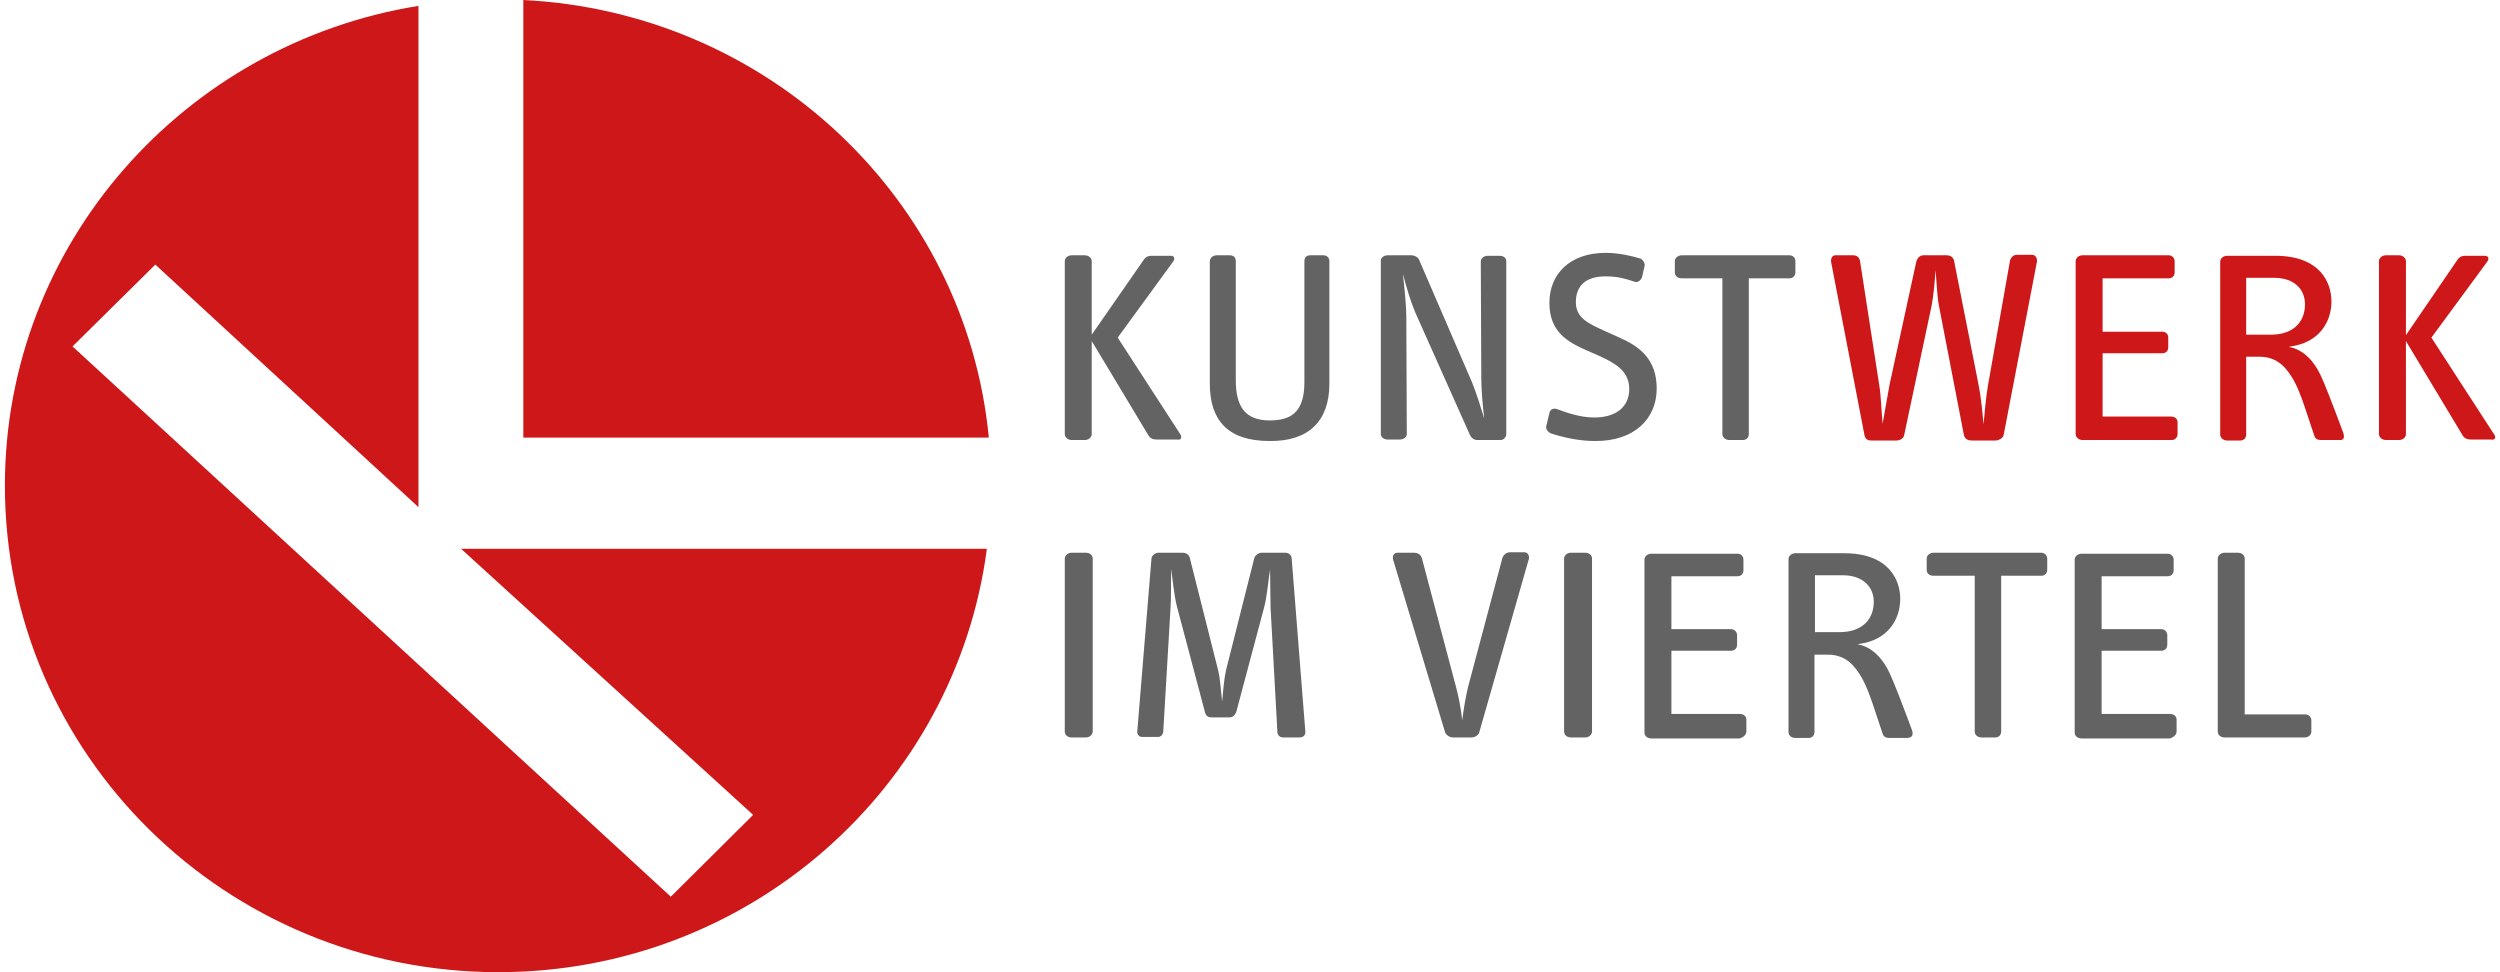
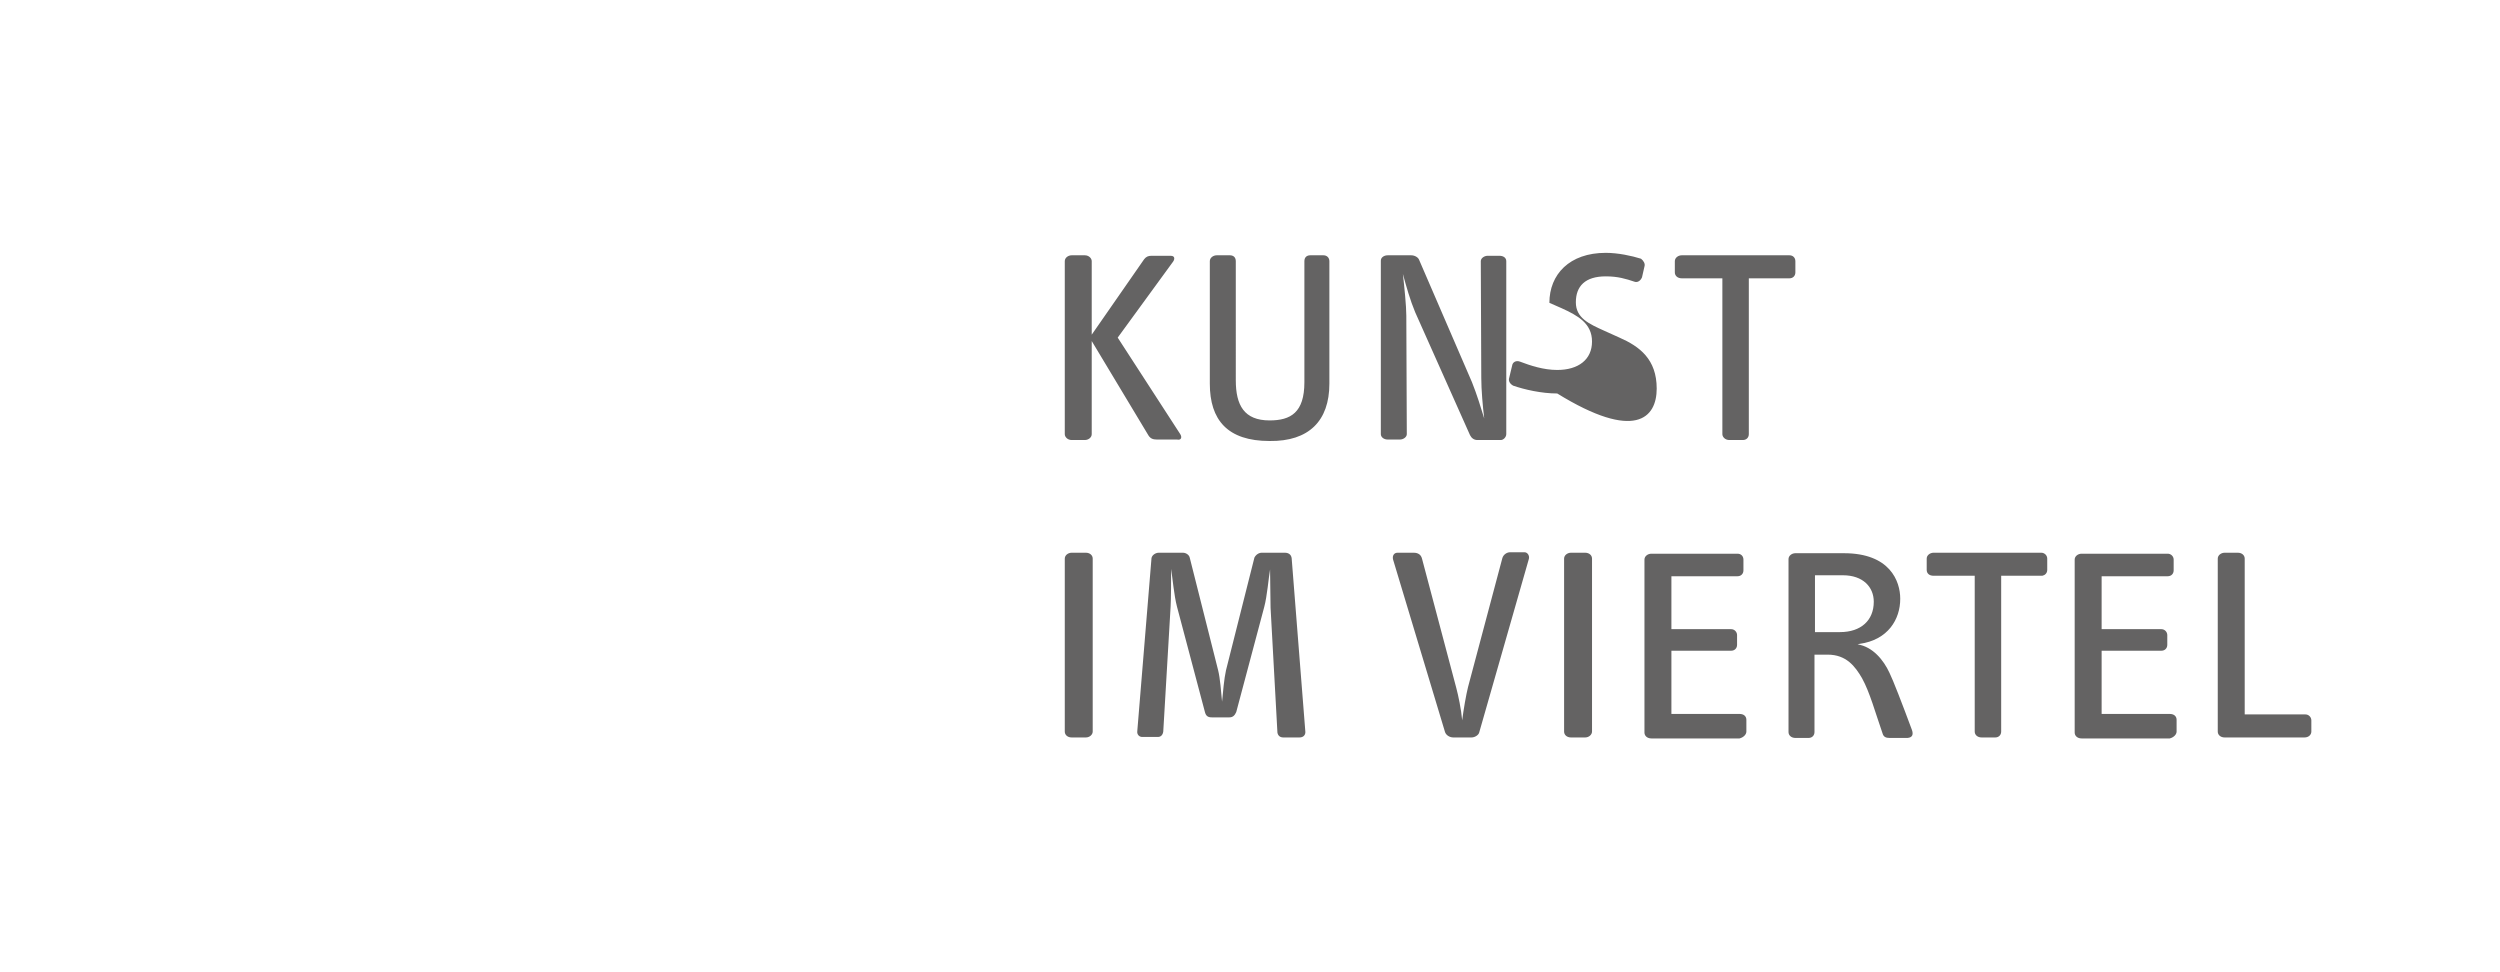
<svg xmlns="http://www.w3.org/2000/svg" version="1.1" data-id="Ebene_1" x="0px" y="0px" viewBox="0 0 510.2 198.4" style="enable-background:new 0 0 510.2 198.4;" xml:space="preserve">
  <style type="text/css">
	.st0{fill:#646363;}
	.st1{fill:#CD1719;}
</style>
  <g>
-     <path class="st0" d="M366.4,55.6v-2.3c0-0.7-0.5-1.2-1.2-1.2h-22c-0.7,0-1.4,0.5-1.4,1.2v2.3c0,0.7,0.6,1.2,1.4,1.2h8.3v31.8   c0,0.6,0.6,1.2,1.4,1.2h2.8c0.7,0,1.2-0.5,1.2-1.2V56.8h8.3C365.9,56.8,366.4,56.3,366.4,55.6 M338.1,79.3c0-6-3.5-8.6-7.6-10.4   l-3.1-1.4c-3.1-1.4-5.8-2.6-5.8-5.8c0-3.3,1.9-5.3,6.1-5.3c2.5,0,4.1,0.5,5.9,1.1c0.6,0.2,1.2-0.2,1.5-0.9l0.5-2.2   c0.2-0.6-0.2-1.2-0.7-1.6c-1.9-0.6-4.7-1.2-7.2-1.2c-7.4,0-11.5,4.4-11.5,10.2c0,5.9,3.7,8,7.6,9.7l2.5,1.1   c3.3,1.5,6.2,3.1,6.2,6.8s-2.8,5.8-7.1,5.8c-2.8,0-5.5-0.9-7.6-1.7c-0.8-0.3-1.5,0.1-1.6,0.8l-0.6,2.5c-0.2,0.6,0.1,1.2,0.8,1.6   c2.3,0.8,5.8,1.6,9,1.6C333.7,90.1,338.1,85.3,338.1,79.3 M307.4,88.6V53.3c0-0.7-0.6-1.1-1.4-1.1h-2.4c-0.7,0-1.4,0.5-1.4,1.1   l0.1,23.8c0,2.5,0.3,5.8,0.6,8.3c-0.7-2.3-1.5-4.9-2.5-7.4l-10.8-25c-0.2-0.5-0.9-0.9-1.6-0.9h-4.8c-0.7,0-1.4,0.4-1.4,1.1v35.4   c0,0.6,0.6,1.1,1.4,1.1h2.5c0.7,0,1.4-0.5,1.4-1.1l-0.1-24.2c0-1.9-0.4-5.9-0.7-8.5c0.7,2.6,1.5,5.4,2.5,7.8L300,88.8   c0.3,0.6,0.8,1,1.5,1h4.6C306.8,89.9,307.4,89.2,307.4,88.6 M271.3,78.3v-25c0-0.7-0.5-1.2-1.2-1.2h-2.7c-0.7,0-1.2,0.4-1.2,1.2V78   c0,6.2-2.8,7.8-7.1,7.8c-5.2,0-6.9-3.1-6.9-8.2V53.3c0-0.8-0.5-1.2-1.2-1.2h-2.7c-0.7,0-1.4,0.5-1.4,1.2v25   c0,7.4,3.6,11.7,12.2,11.7C267.1,90.1,271.3,85.9,271.3,78.3 M240.8,88.5l-12.7-19.6l11.3-15.5c0.3-0.4,0.5-1.2-0.5-1.2H235   c-0.7,0-1.1,0.2-1.5,0.7l-10.7,15.4v-15c0-0.6-0.6-1.2-1.4-1.2h-2.7c-0.7,0-1.4,0.5-1.4,1.2v35.3c0,0.6,0.6,1.2,1.4,1.2h2.7   c0.7,0,1.4-0.5,1.4-1.2v-19l11.6,19.3c0.4,0.6,0.9,0.8,1.7,0.8h4.1C241.1,89.9,241.3,89.2,240.8,88.5" />
-     <path class="st1" d="M508.9,88.5l-12.7-19.6l11.4-15.5c0.3-0.4,0.5-1.2-0.6-1.2h-3.9c-0.7,0-1.1,0.2-1.5,0.7L491,68.4V53.3   c0-0.6-0.6-1.2-1.4-1.2h-2.7c-0.7,0-1.4,0.5-1.4,1.2v35.3c0,0.6,0.6,1.2,1.4,1.2h2.7c0.7,0,1.4-0.5,1.4-1.2v-19l11.6,19.3   c0.4,0.6,0.9,0.8,1.7,0.8h4.1C509.2,89.9,509.5,89.2,508.9,88.5 M470.4,62.1c0,3.8-2.6,6.2-6.9,6.2h-5.1V56.7h5.7   C468.3,56.7,470.4,59.1,470.4,62.1 M478.2,88.3c-2-5.4-3.9-10.3-4.6-11.7c-1.2-2.6-3.4-5.3-6.5-5.8c0.1,0,0.3-0.1,0.4-0.1   c5.8-0.8,8.3-5,8.3-9.2c0-3.6-2.1-9.3-11.5-9.3h-9.8c-0.7,0-1.4,0.5-1.4,1.2v35.3c0,0.6,0.6,1.2,1.4,1.2h2.7c0.7,0,1.2-0.5,1.2-1.2   V72.8h2.7c3.8,0,5.6,2.4,7,4.8c1.6,2.9,2.7,7,4.2,11.3c0.2,0.7,0.7,0.9,1.4,0.9h3.7C478.4,89.9,478.5,89.2,478.2,88.3 M444.4,88.6   v-2.4c0-0.7-0.5-1.2-1.4-1.2h-13.9V72.1h12.2c0.7,0,1.2-0.5,1.2-1.2v-2c0-0.7-0.5-1.2-1.2-1.2h-12.2V56.8h13.5   c0.7,0,1.2-0.5,1.2-1.2v-2.3c0-0.7-0.6-1.2-1.2-1.2h-17.6c-0.7,0-1.4,0.5-1.4,1.2v35.3c0,0.6,0.6,1.2,1.4,1.2h18   C443.9,89.9,444.4,89.2,444.4,88.6 M415.7,53.4c0.1-0.7-0.3-1.4-1-1.4h-3.1c-0.7,0-1.2,0.5-1.4,1.2l-4.5,25.5   c-0.4,2.3-0.7,5.8-0.9,7.9c-0.2-2.2-0.5-5.5-1-8l-5-25.3c-0.1-0.7-0.7-1.2-1.5-1.2h-4.7c-0.7,0-1.2,0.4-1.5,1.2l-5.5,25.3   c-0.4,2.1-1,5.8-1.4,7.9c-0.2-2-0.3-5.7-0.7-8l-3.9-25.2c-0.1-0.7-0.6-1.2-1.4-1.2h-3.6c-0.7,0-1,0.6-0.9,1.4l6.8,35.3   c0.2,0.8,0.6,1.1,1.4,1.1h5.1c0.7,0,1.5-0.4,1.6-1.1l5.6-26.4c0.4-2,0.7-5.4,0.8-7.3c0.2,1.8,0.3,5.3,0.7,7.3l5.1,26.4   c0.2,0.8,0.8,1.1,1.7,1.1h4.7c0.7,0,1.6-0.5,1.7-1.1L415.7,53.4z" />
+     <path class="st0" d="M366.4,55.6v-2.3c0-0.7-0.5-1.2-1.2-1.2h-22c-0.7,0-1.4,0.5-1.4,1.2v2.3c0,0.7,0.6,1.2,1.4,1.2h8.3v31.8   c0,0.6,0.6,1.2,1.4,1.2h2.8c0.7,0,1.2-0.5,1.2-1.2V56.8h8.3C365.9,56.8,366.4,56.3,366.4,55.6 M338.1,79.3c0-6-3.5-8.6-7.6-10.4   l-3.1-1.4c-3.1-1.4-5.8-2.6-5.8-5.8c0-3.3,1.9-5.3,6.1-5.3c2.5,0,4.1,0.5,5.9,1.1c0.6,0.2,1.2-0.2,1.5-0.9l0.5-2.2   c0.2-0.6-0.2-1.2-0.7-1.6c-1.9-0.6-4.7-1.2-7.2-1.2c-7.4,0-11.5,4.4-11.5,10.2l2.5,1.1   c3.3,1.5,6.2,3.1,6.2,6.8s-2.8,5.8-7.1,5.8c-2.8,0-5.5-0.9-7.6-1.7c-0.8-0.3-1.5,0.1-1.6,0.8l-0.6,2.5c-0.2,0.6,0.1,1.2,0.8,1.6   c2.3,0.8,5.8,1.6,9,1.6C333.7,90.1,338.1,85.3,338.1,79.3 M307.4,88.6V53.3c0-0.7-0.6-1.1-1.4-1.1h-2.4c-0.7,0-1.4,0.5-1.4,1.1   l0.1,23.8c0,2.5,0.3,5.8,0.6,8.3c-0.7-2.3-1.5-4.9-2.5-7.4l-10.8-25c-0.2-0.5-0.9-0.9-1.6-0.9h-4.8c-0.7,0-1.4,0.4-1.4,1.1v35.4   c0,0.6,0.6,1.1,1.4,1.1h2.5c0.7,0,1.4-0.5,1.4-1.1l-0.1-24.2c0-1.9-0.4-5.9-0.7-8.5c0.7,2.6,1.5,5.4,2.5,7.8L300,88.8   c0.3,0.6,0.8,1,1.5,1h4.6C306.8,89.9,307.4,89.2,307.4,88.6 M271.3,78.3v-25c0-0.7-0.5-1.2-1.2-1.2h-2.7c-0.7,0-1.2,0.4-1.2,1.2V78   c0,6.2-2.8,7.8-7.1,7.8c-5.2,0-6.9-3.1-6.9-8.2V53.3c0-0.8-0.5-1.2-1.2-1.2h-2.7c-0.7,0-1.4,0.5-1.4,1.2v25   c0,7.4,3.6,11.7,12.2,11.7C267.1,90.1,271.3,85.9,271.3,78.3 M240.8,88.5l-12.7-19.6l11.3-15.5c0.3-0.4,0.5-1.2-0.5-1.2H235   c-0.7,0-1.1,0.2-1.5,0.7l-10.7,15.4v-15c0-0.6-0.6-1.2-1.4-1.2h-2.7c-0.7,0-1.4,0.5-1.4,1.2v35.3c0,0.6,0.6,1.2,1.4,1.2h2.7   c0.7,0,1.4-0.5,1.4-1.2v-19l11.6,19.3c0.4,0.6,0.9,0.8,1.7,0.8h4.1C241.1,89.9,241.3,89.2,240.8,88.5" />
    <path class="st0" d="M471.7,149.3V147c0-0.6-0.5-1.2-1.2-1.2h-12.4V114c0-0.7-0.6-1.2-1.4-1.2h-2.7c-0.7,0-1.4,0.5-1.4,1.2v35.3   c0,0.7,0.6,1.2,1.4,1.2h16.3C471.2,150.5,471.7,149.9,471.7,149.3 M444.2,149.3v-2.4c0-0.7-0.5-1.2-1.4-1.2h-13.9v-12.9h12.2   c0.7,0,1.2-0.5,1.2-1.2v-2c0-0.6-0.5-1.2-1.2-1.2h-12.2v-10.8h13.5c0.7,0,1.2-0.5,1.2-1.2v-2.2c0-0.7-0.6-1.2-1.2-1.2h-17.6   c-0.7,0-1.4,0.5-1.4,1.2v35.3c0,0.7,0.6,1.2,1.4,1.2h18C443.6,150.5,444.2,149.9,444.2,149.3 M417.8,116.3V114   c0-0.7-0.6-1.2-1.2-1.2h-22c-0.7,0-1.4,0.5-1.4,1.2v2.3c0,0.7,0.5,1.2,1.4,1.2h8.4v31.8c0,0.7,0.6,1.2,1.4,1.2h2.8   c0.7,0,1.2-0.5,1.2-1.2v-31.8h8.4C417.3,117.4,417.8,117,417.8,116.3 M382.4,122.8c0,3.8-2.6,6.2-6.9,6.2h-5.1v-11.6h5.7   C380.2,117.4,382.4,119.8,382.4,122.8 M390.2,149c-2-5.4-3.9-10.3-4.6-11.7c-1.2-2.6-3.4-5.3-6.5-5.8c0.1,0,0.3-0.1,0.4-0.1   c5.8-0.8,8.3-5,8.3-9.2c0-3.6-2.1-9.3-11.5-9.3h-9.9c-0.7,0-1.4,0.5-1.4,1.2v35.3c0,0.7,0.6,1.2,1.4,1.2h2.7c0.7,0,1.2-0.5,1.2-1.2   v-15.8h2.7c3.8,0,5.6,2.4,7,4.8c1.6,2.9,2.7,7,4.2,11.3c0.2,0.7,0.7,0.9,1.4,0.9h3.7C390.3,150.5,390.5,149.9,390.2,149    M356.4,149.3v-2.4c0-0.7-0.5-1.2-1.4-1.2h-13.9v-12.9h12.2c0.7,0,1.2-0.5,1.2-1.2v-2c0-0.6-0.5-1.2-1.2-1.2h-12.2v-10.8h13.5   c0.7,0,1.2-0.5,1.2-1.2v-2.2c0-0.7-0.5-1.2-1.2-1.2h-17.6c-0.7,0-1.4,0.5-1.4,1.2v35.3c0,0.7,0.6,1.2,1.4,1.2h18   C355.8,150.5,356.4,149.9,356.4,149.3 M324.9,149.3V114c0-0.7-0.6-1.2-1.4-1.2h-2.9c-0.7,0-1.4,0.5-1.4,1.2v35.3   c0,0.7,0.6,1.2,1.4,1.2h2.9C324.3,150.5,324.9,149.9,324.9,149.3 M312,114.1c0.2-0.6-0.2-1.4-0.9-1.4h-2.9c-0.7,0-1.4,0.5-1.6,1.2   l-7,26.3c-0.4,1.6-0.9,4.5-1.2,6.8c-0.2-2.3-0.8-5.1-1.2-6.6l-7-26.4c-0.2-0.8-0.8-1.2-1.7-1.2h-3.3c-0.7,0-1.1,0.6-0.9,1.4   l10.6,35.2c0.2,0.6,0.9,1.1,1.7,1.1h3.7c0.7,0,1.5-0.5,1.6-1.1L312,114.1z M266.4,149.4l-2.8-35.5c-0.1-0.7-0.6-1.1-1.4-1.1h-4.7   c-0.6,0-1.2,0.4-1.5,1l-5.8,23c-0.4,1.8-0.6,4.4-0.8,6.4c-0.2-2.1-0.4-4.8-0.8-6.4l-5.8-23c-0.1-0.5-0.7-1-1.4-1h-4.9   c-0.7,0-1.4,0.5-1.5,1.1l-2.9,35.3c-0.1,0.7,0.4,1.2,1,1.2h3.2c0.6,0,1-0.4,1.1-1.1l1.5-25.5c0.1-1.5,0.1-6,0.1-7.7   c0.3,1.9,0.6,5.4,1.2,7.7l5.7,21.5c0.2,0.8,0.6,1.1,1.4,1.1h3.6c0.7,0,1.1-0.4,1.4-1.1l5.7-21.4c0.6-2.2,0.9-6,1.2-7.7   c0,1.8,0.1,6.4,0.1,7.8l1.4,25.5c0.1,0.6,0.5,1,1.2,1h3.3C266,150.5,266.4,150,266.4,149.4 M223,149.3V114c0-0.7-0.6-1.2-1.4-1.2   h-2.9c-0.7,0-1.4,0.5-1.4,1.2v35.3c0,0.7,0.6,1.2,1.4,1.2h2.9C222.4,150.5,223,149.9,223,149.3" />
-     <path class="st1" d="M153.7,166.3L136.9,183L14.8,70.7L31.7,54l53.7,49.5V1.2C37.6,8.9,1,49.8,1,99.1c0,54.9,45.1,99.3,100.7,99.3   c51.2,0,93.3-37.7,99.7-86.4H94.1L153.7,166.3z" />
-     <path class="st1" d="M201.8,89.3C197.1,40.7,156.8,2.5,106.8,0v89.3H201.8z" />
  </g>
</svg>